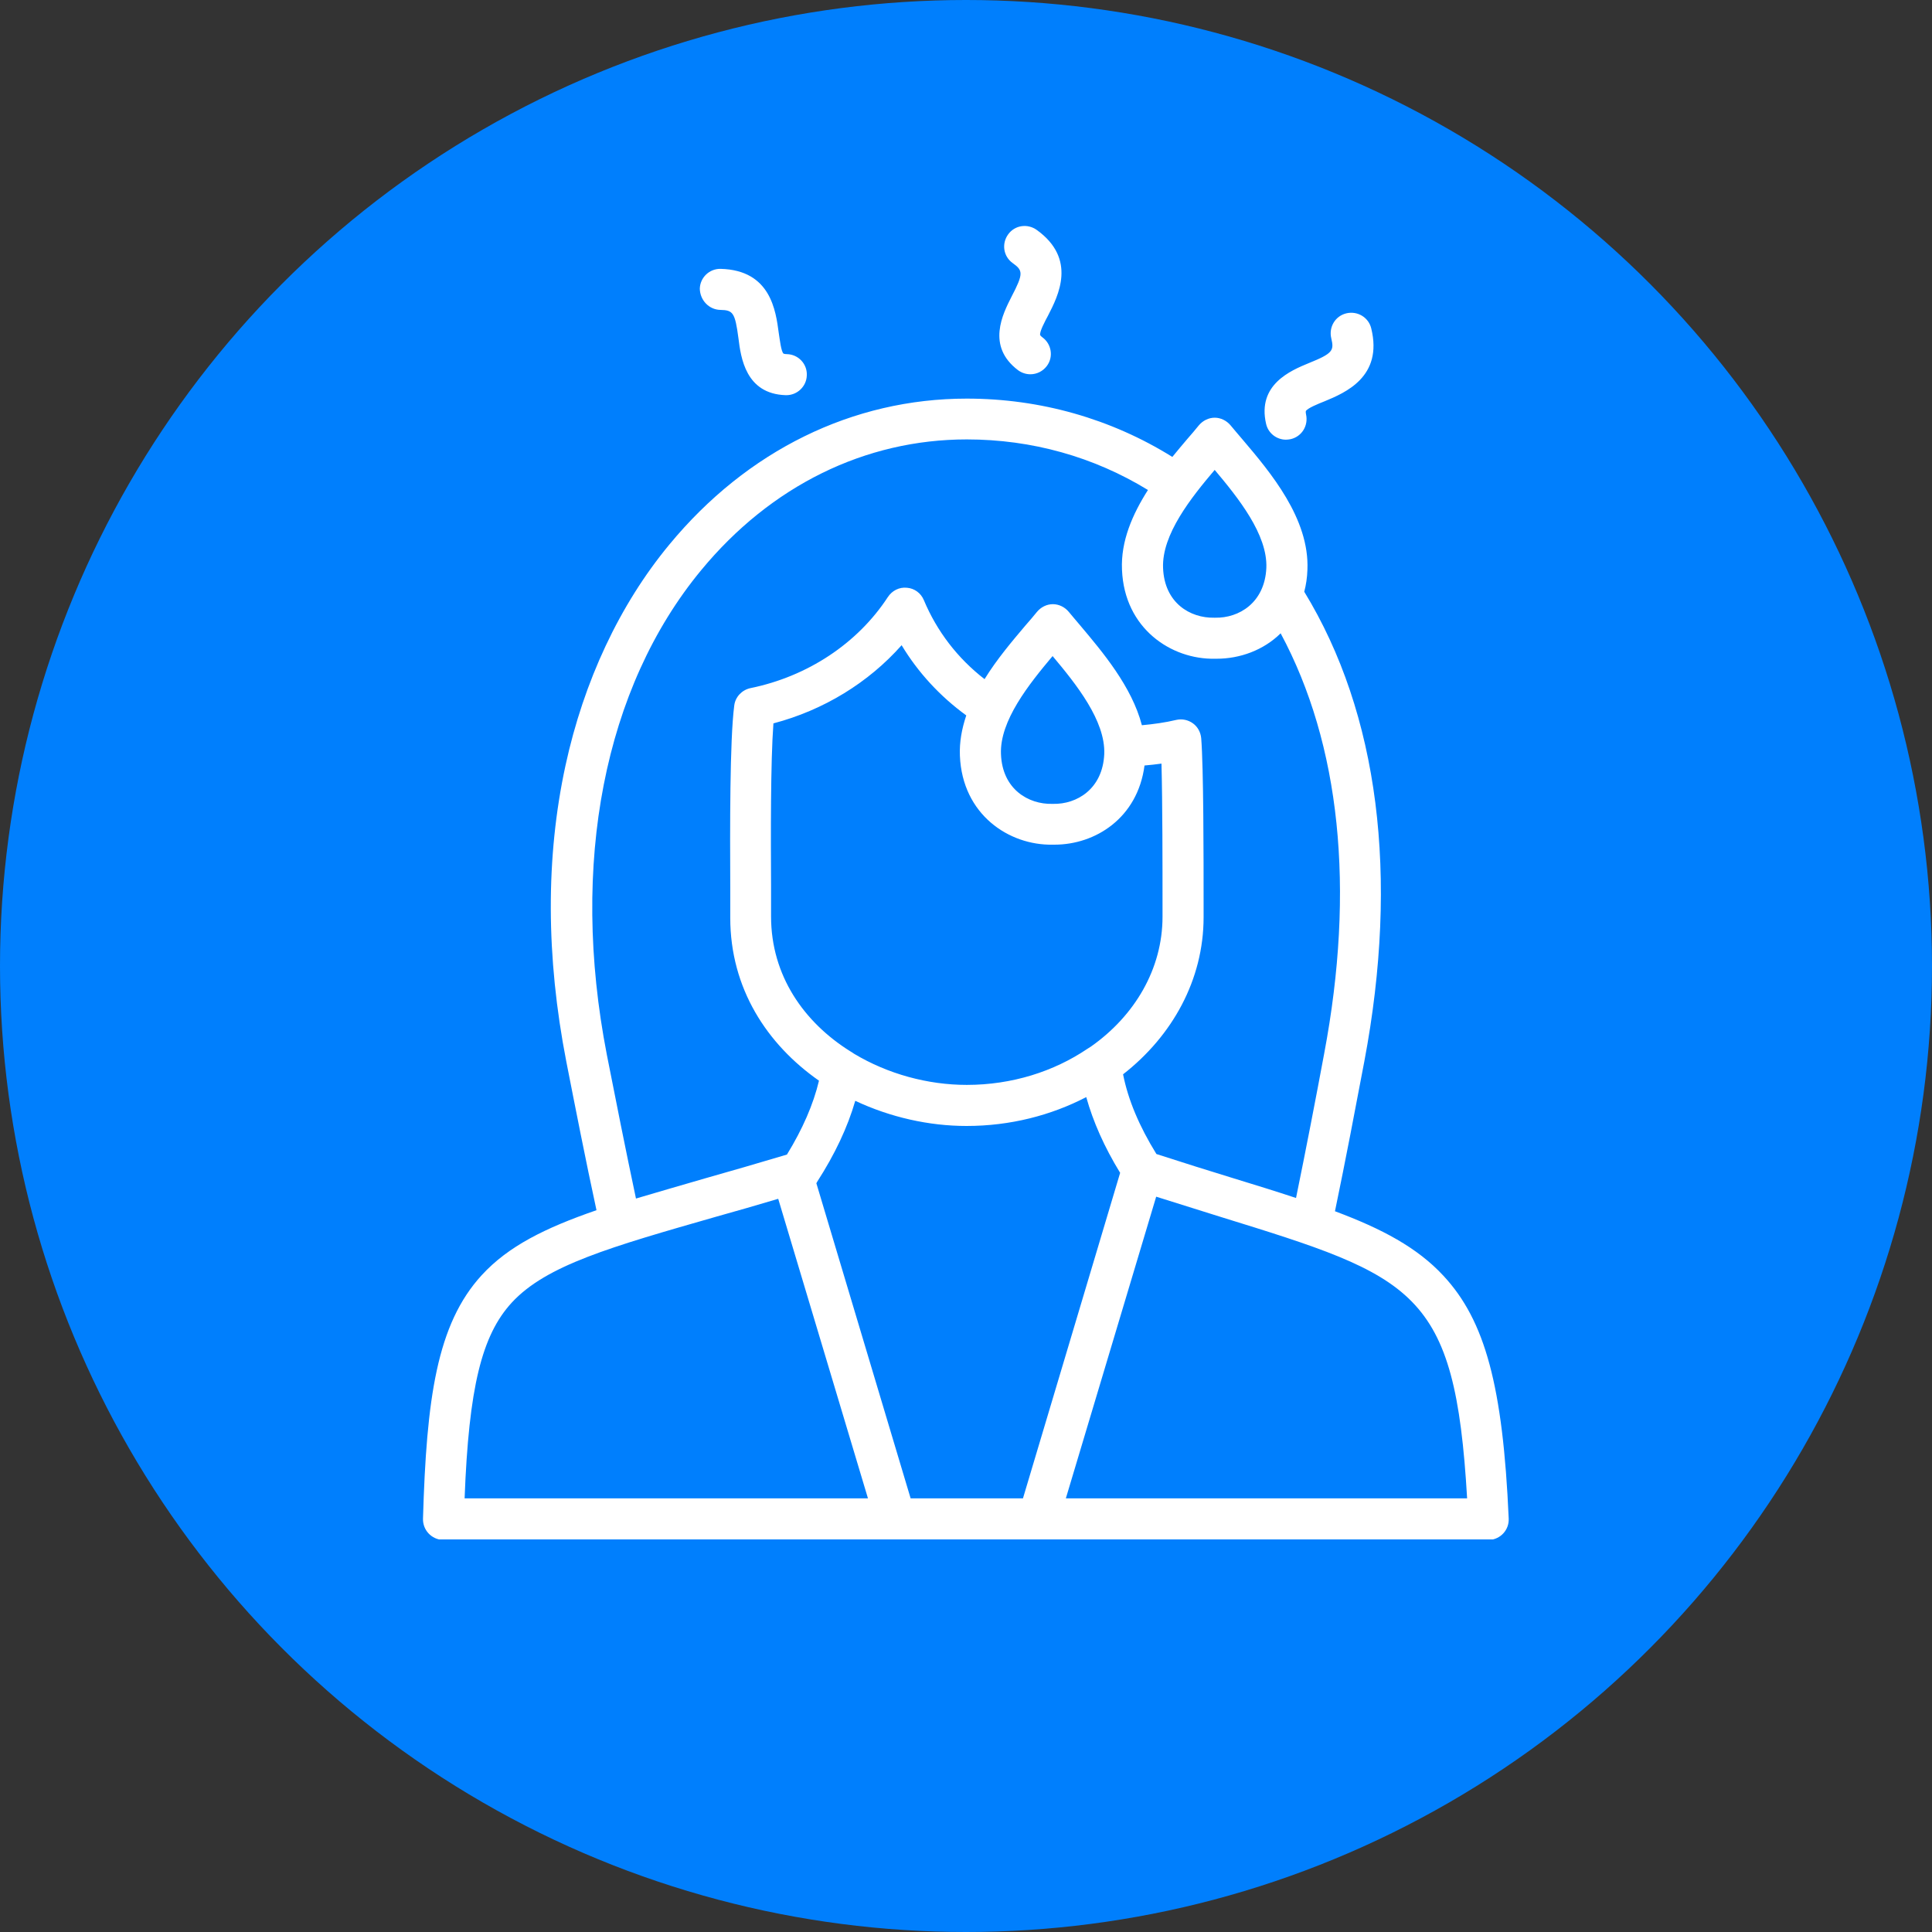
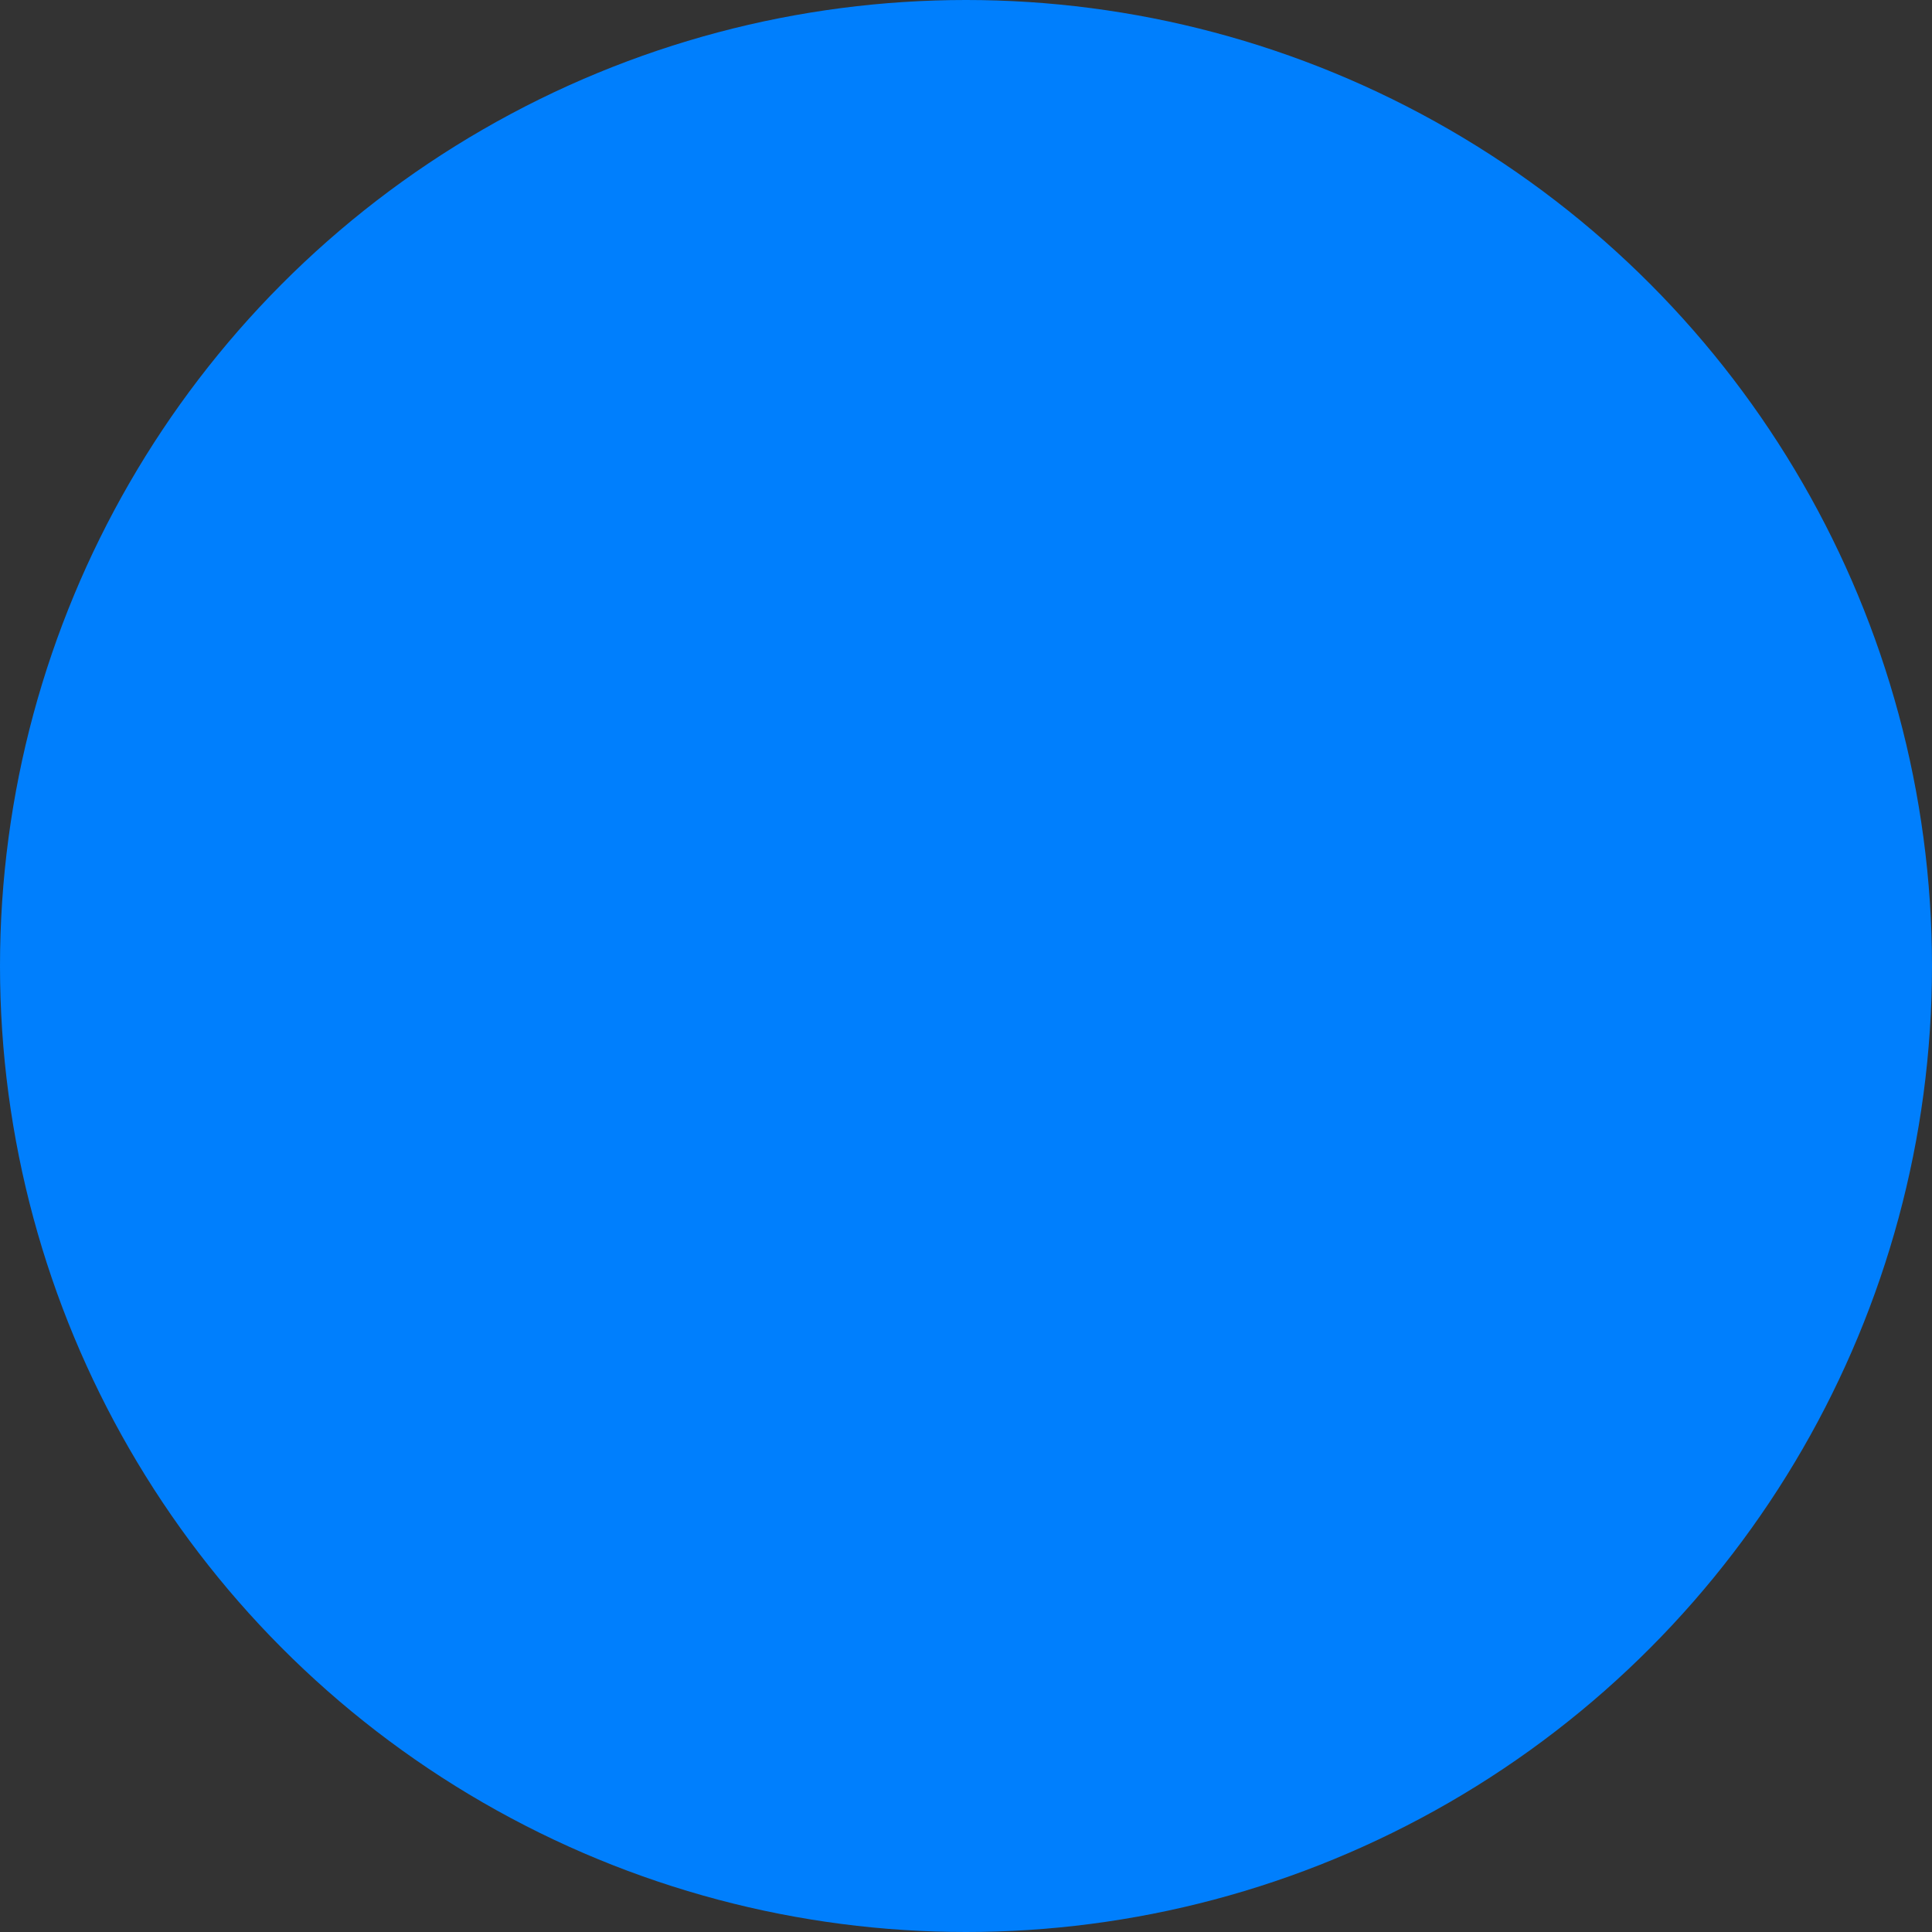
<svg xmlns="http://www.w3.org/2000/svg" width="50" height="50" viewBox="0 0 50 50" fill="none">
  <rect x="0" y="0" width="50" height="50" fill="#333333" stroke="none" />
  <circle cx="25" cy="25" r="25" fill="#007FFD" />
  <g clip-path="url(#clip0_28_887)">
    <path d="M37.359 33.02C36.681 32.286 35.762 31.8 34.549 31.347C34.823 30.031 35.083 28.66 35.309 27.467C36.214 22.669 35.68 18.467 33.754 15.314C33.801 15.136 33.829 14.95 33.836 14.745C33.891 13.422 32.883 12.229 32.149 11.365C32.04 11.235 31.937 11.119 31.848 11.009C31.745 10.886 31.594 10.81 31.436 10.81C31.279 10.81 31.128 10.886 31.025 11.009C30.936 11.119 30.833 11.242 30.724 11.365C30.6 11.509 30.47 11.667 30.34 11.825C28.756 10.838 26.926 10.316 25.02 10.316C22.066 10.316 19.331 11.66 17.322 14.094C16.034 15.65 15.108 17.631 14.635 19.811C14.121 22.182 14.128 24.76 14.656 27.474C14.889 28.66 15.156 30.024 15.437 31.32C14.107 31.779 13.155 32.252 12.469 32.999C11.304 34.267 11.037 36.194 10.947 39.306C10.941 39.6 11.167 39.84 11.461 39.854H38.538C38.833 39.84 39.059 39.594 39.045 39.299C38.895 35.878 38.435 34.178 37.359 33.02ZM31.436 12.161C32.047 12.887 32.807 13.833 32.773 14.697C32.732 15.602 32.06 15.999 31.45 15.986H31.423C30.806 15.999 30.134 15.608 30.1 14.697C30.066 13.833 30.826 12.88 31.436 12.161ZM18.145 14.758C19.948 12.572 22.388 11.372 25.02 11.372C26.707 11.372 28.311 11.825 29.709 12.681C29.311 13.305 29.003 14.004 29.037 14.745C29.099 16.273 30.319 17.069 31.436 17.048H31.485C32.088 17.048 32.698 16.829 33.143 16.39C34.686 19.262 35.077 22.998 34.268 27.275C34.055 28.42 33.801 29.736 33.541 31.004C33.027 30.833 32.472 30.662 31.868 30.477C31.286 30.298 30.628 30.093 29.928 29.866C29.483 29.147 29.195 28.461 29.065 27.803C30.34 26.809 31.149 25.356 31.149 23.738V23.396C31.149 22.169 31.149 19.879 31.087 19.104C31.073 18.954 30.998 18.81 30.874 18.721C30.751 18.631 30.593 18.597 30.443 18.631C30.155 18.7 29.853 18.741 29.552 18.769C29.291 17.768 28.537 16.877 27.954 16.184C27.851 16.061 27.749 15.944 27.66 15.835C27.557 15.711 27.406 15.636 27.248 15.636C27.091 15.636 26.94 15.711 26.837 15.835C26.748 15.944 26.645 16.068 26.535 16.191C26.199 16.589 25.802 17.055 25.48 17.576C24.78 17.034 24.246 16.335 23.91 15.533C23.834 15.348 23.663 15.225 23.471 15.211C23.272 15.19 23.087 15.286 22.978 15.451C22.196 16.65 20.901 17.507 19.42 17.809C19.201 17.857 19.029 18.035 19.002 18.261C18.885 19.159 18.892 21.456 18.899 22.977V23.752C18.899 25.582 19.852 27.029 21.195 27.968C21.051 28.578 20.77 29.222 20.366 29.88C19.605 30.107 18.899 30.312 18.268 30.49C17.61 30.682 17.007 30.854 16.459 31.018C16.191 29.757 15.931 28.441 15.705 27.296C14.745 22.354 15.636 17.795 18.145 14.758ZM24.842 19.557C24.904 21.085 26.117 21.881 27.241 21.86H27.289C28.352 21.86 29.442 21.168 29.62 19.811C29.771 19.797 29.915 19.783 30.059 19.762C30.086 20.77 30.086 22.47 30.086 23.382V23.725C30.086 25.075 29.366 26.288 28.235 27.084C28.201 27.104 28.167 27.125 28.139 27.145C27.276 27.728 26.193 28.077 25.02 28.077C24.013 28.077 22.978 27.796 22.1 27.269C22.073 27.248 22.038 27.227 22.004 27.207C20.811 26.46 19.955 25.253 19.955 23.718V22.936C19.948 21.627 19.941 19.728 20.016 18.721C21.319 18.378 22.477 17.665 23.334 16.698C23.759 17.404 24.328 18.021 25.007 18.515C24.89 18.864 24.828 19.207 24.842 19.557ZM27.241 16.979C27.851 17.706 28.612 18.652 28.578 19.516C28.537 20.421 27.865 20.818 27.255 20.804H27.228C26.618 20.818 25.939 20.427 25.905 19.516C25.87 18.652 26.631 17.706 27.241 16.979ZM12.024 38.778C12.133 35.906 12.469 34.555 13.244 33.712C14.135 32.746 15.794 32.273 18.549 31.484C19.036 31.347 19.571 31.196 20.14 31.025L22.463 38.778H12.024ZM26.474 38.778H23.567L21.127 30.621C21.134 30.614 21.141 30.6 21.147 30.586C21.607 29.873 21.936 29.174 22.134 28.489C23.039 28.914 24.04 29.14 25.014 29.14C26.145 29.14 27.2 28.866 28.112 28.393C28.29 29.03 28.578 29.681 28.989 30.353L26.474 38.778ZM27.584 38.778L29.922 30.97C30.511 31.155 31.059 31.327 31.56 31.484C36.612 33.047 37.654 33.369 37.969 38.778H27.584ZM33.281 11.379C33.322 11.379 33.363 11.372 33.404 11.365C33.692 11.297 33.863 11.016 33.801 10.728C33.788 10.666 33.795 10.639 33.795 10.639C33.836 10.563 34.124 10.447 34.281 10.385C34.809 10.166 35.796 9.754 35.488 8.5C35.419 8.212 35.131 8.041 34.843 8.109C34.556 8.178 34.384 8.466 34.453 8.754C34.528 9.069 34.501 9.144 33.87 9.398C33.404 9.59 32.533 9.953 32.766 10.968C32.821 11.214 33.041 11.379 33.281 11.379ZM26.35 9.583C26.446 9.652 26.556 9.686 26.666 9.686C26.83 9.686 26.988 9.61 27.091 9.473C27.269 9.24 27.214 8.904 26.981 8.733C26.926 8.692 26.919 8.671 26.919 8.671C26.899 8.589 27.043 8.315 27.125 8.164C27.385 7.657 27.879 6.704 26.83 5.95C26.59 5.779 26.261 5.827 26.09 6.067C25.918 6.306 25.966 6.635 26.206 6.807C26.474 6.999 26.494 7.074 26.179 7.677C25.953 8.123 25.521 8.959 26.35 9.583ZM18.639 8.02C18.968 8.027 19.022 8.082 19.111 8.754C19.173 9.254 19.297 10.193 20.332 10.227H20.352C20.633 10.227 20.873 10.001 20.88 9.713C20.894 9.419 20.661 9.172 20.366 9.165C20.304 9.165 20.277 9.151 20.277 9.151C20.215 9.096 20.181 8.788 20.154 8.617C20.078 8.048 19.948 6.992 18.652 6.958C18.358 6.951 18.118 7.184 18.111 7.472C18.118 7.773 18.351 8.013 18.639 8.02Z" fill="white" />
  </g>
  <defs>
    <clipPath id="clip0_28_887">
-       <rect width="34" height="34" fill="white" transform="translate(8 5.84)" />
-     </clipPath>
+       </clipPath>
  </defs>
</svg>